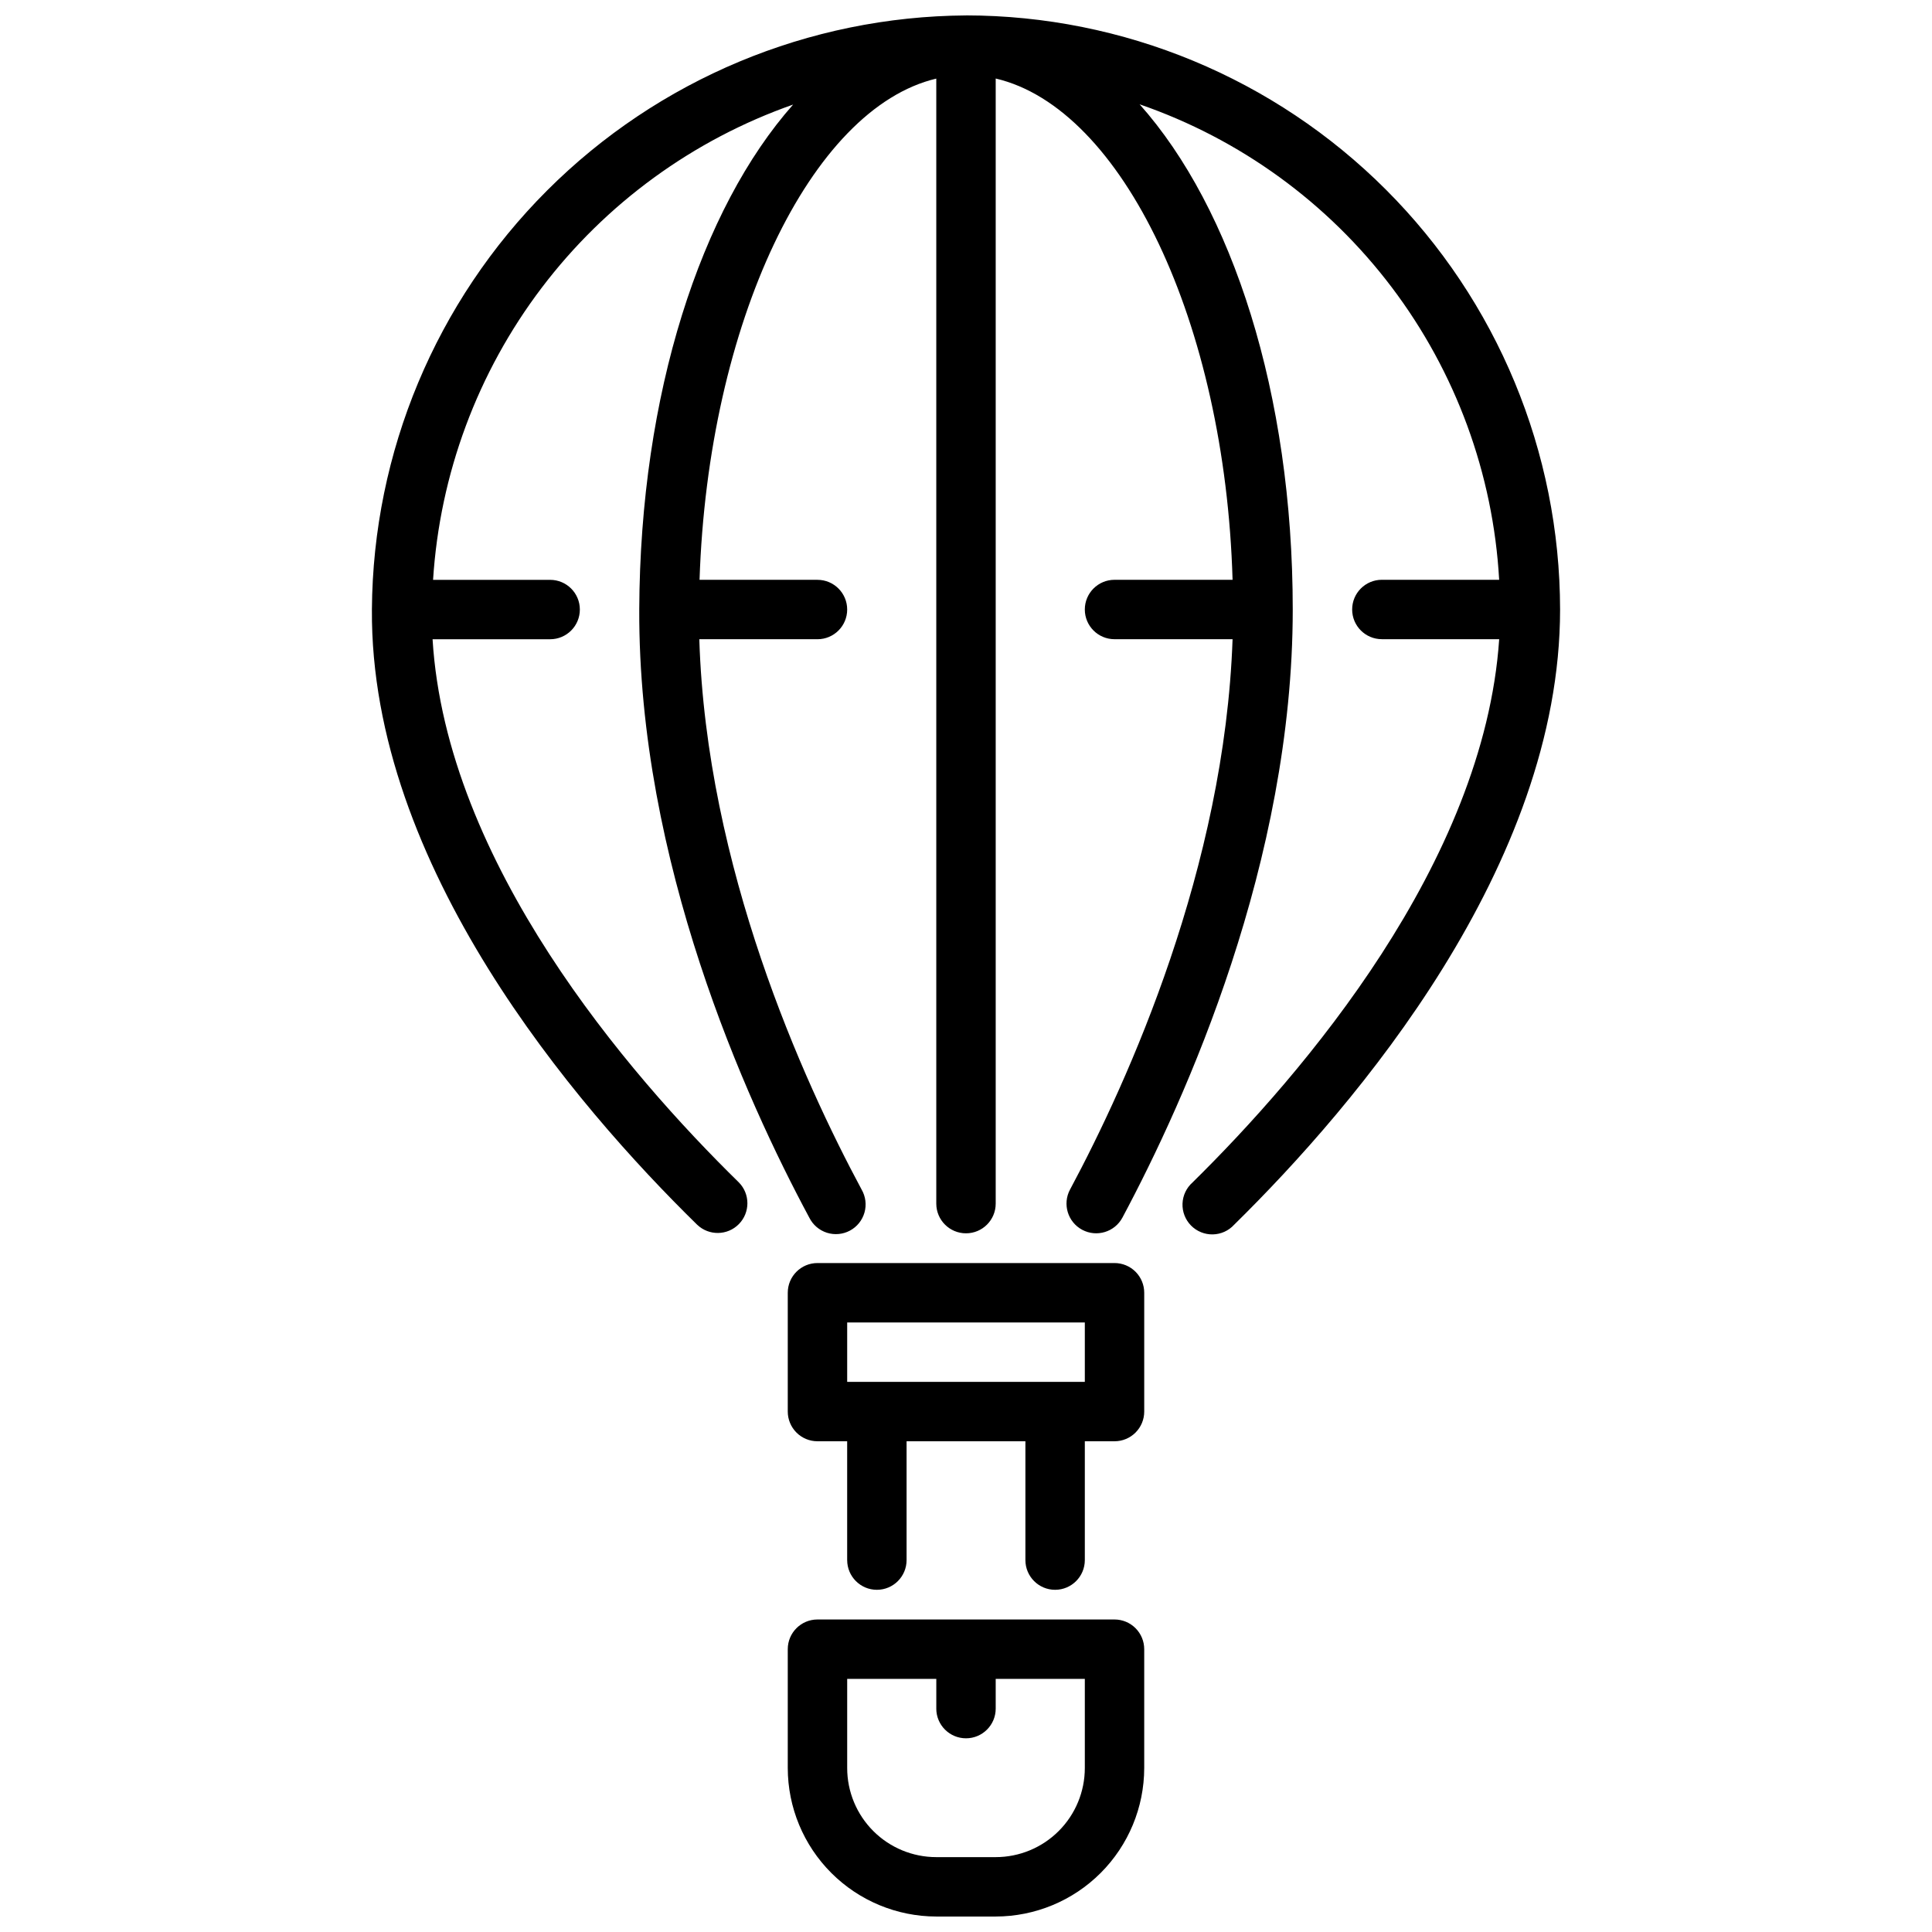
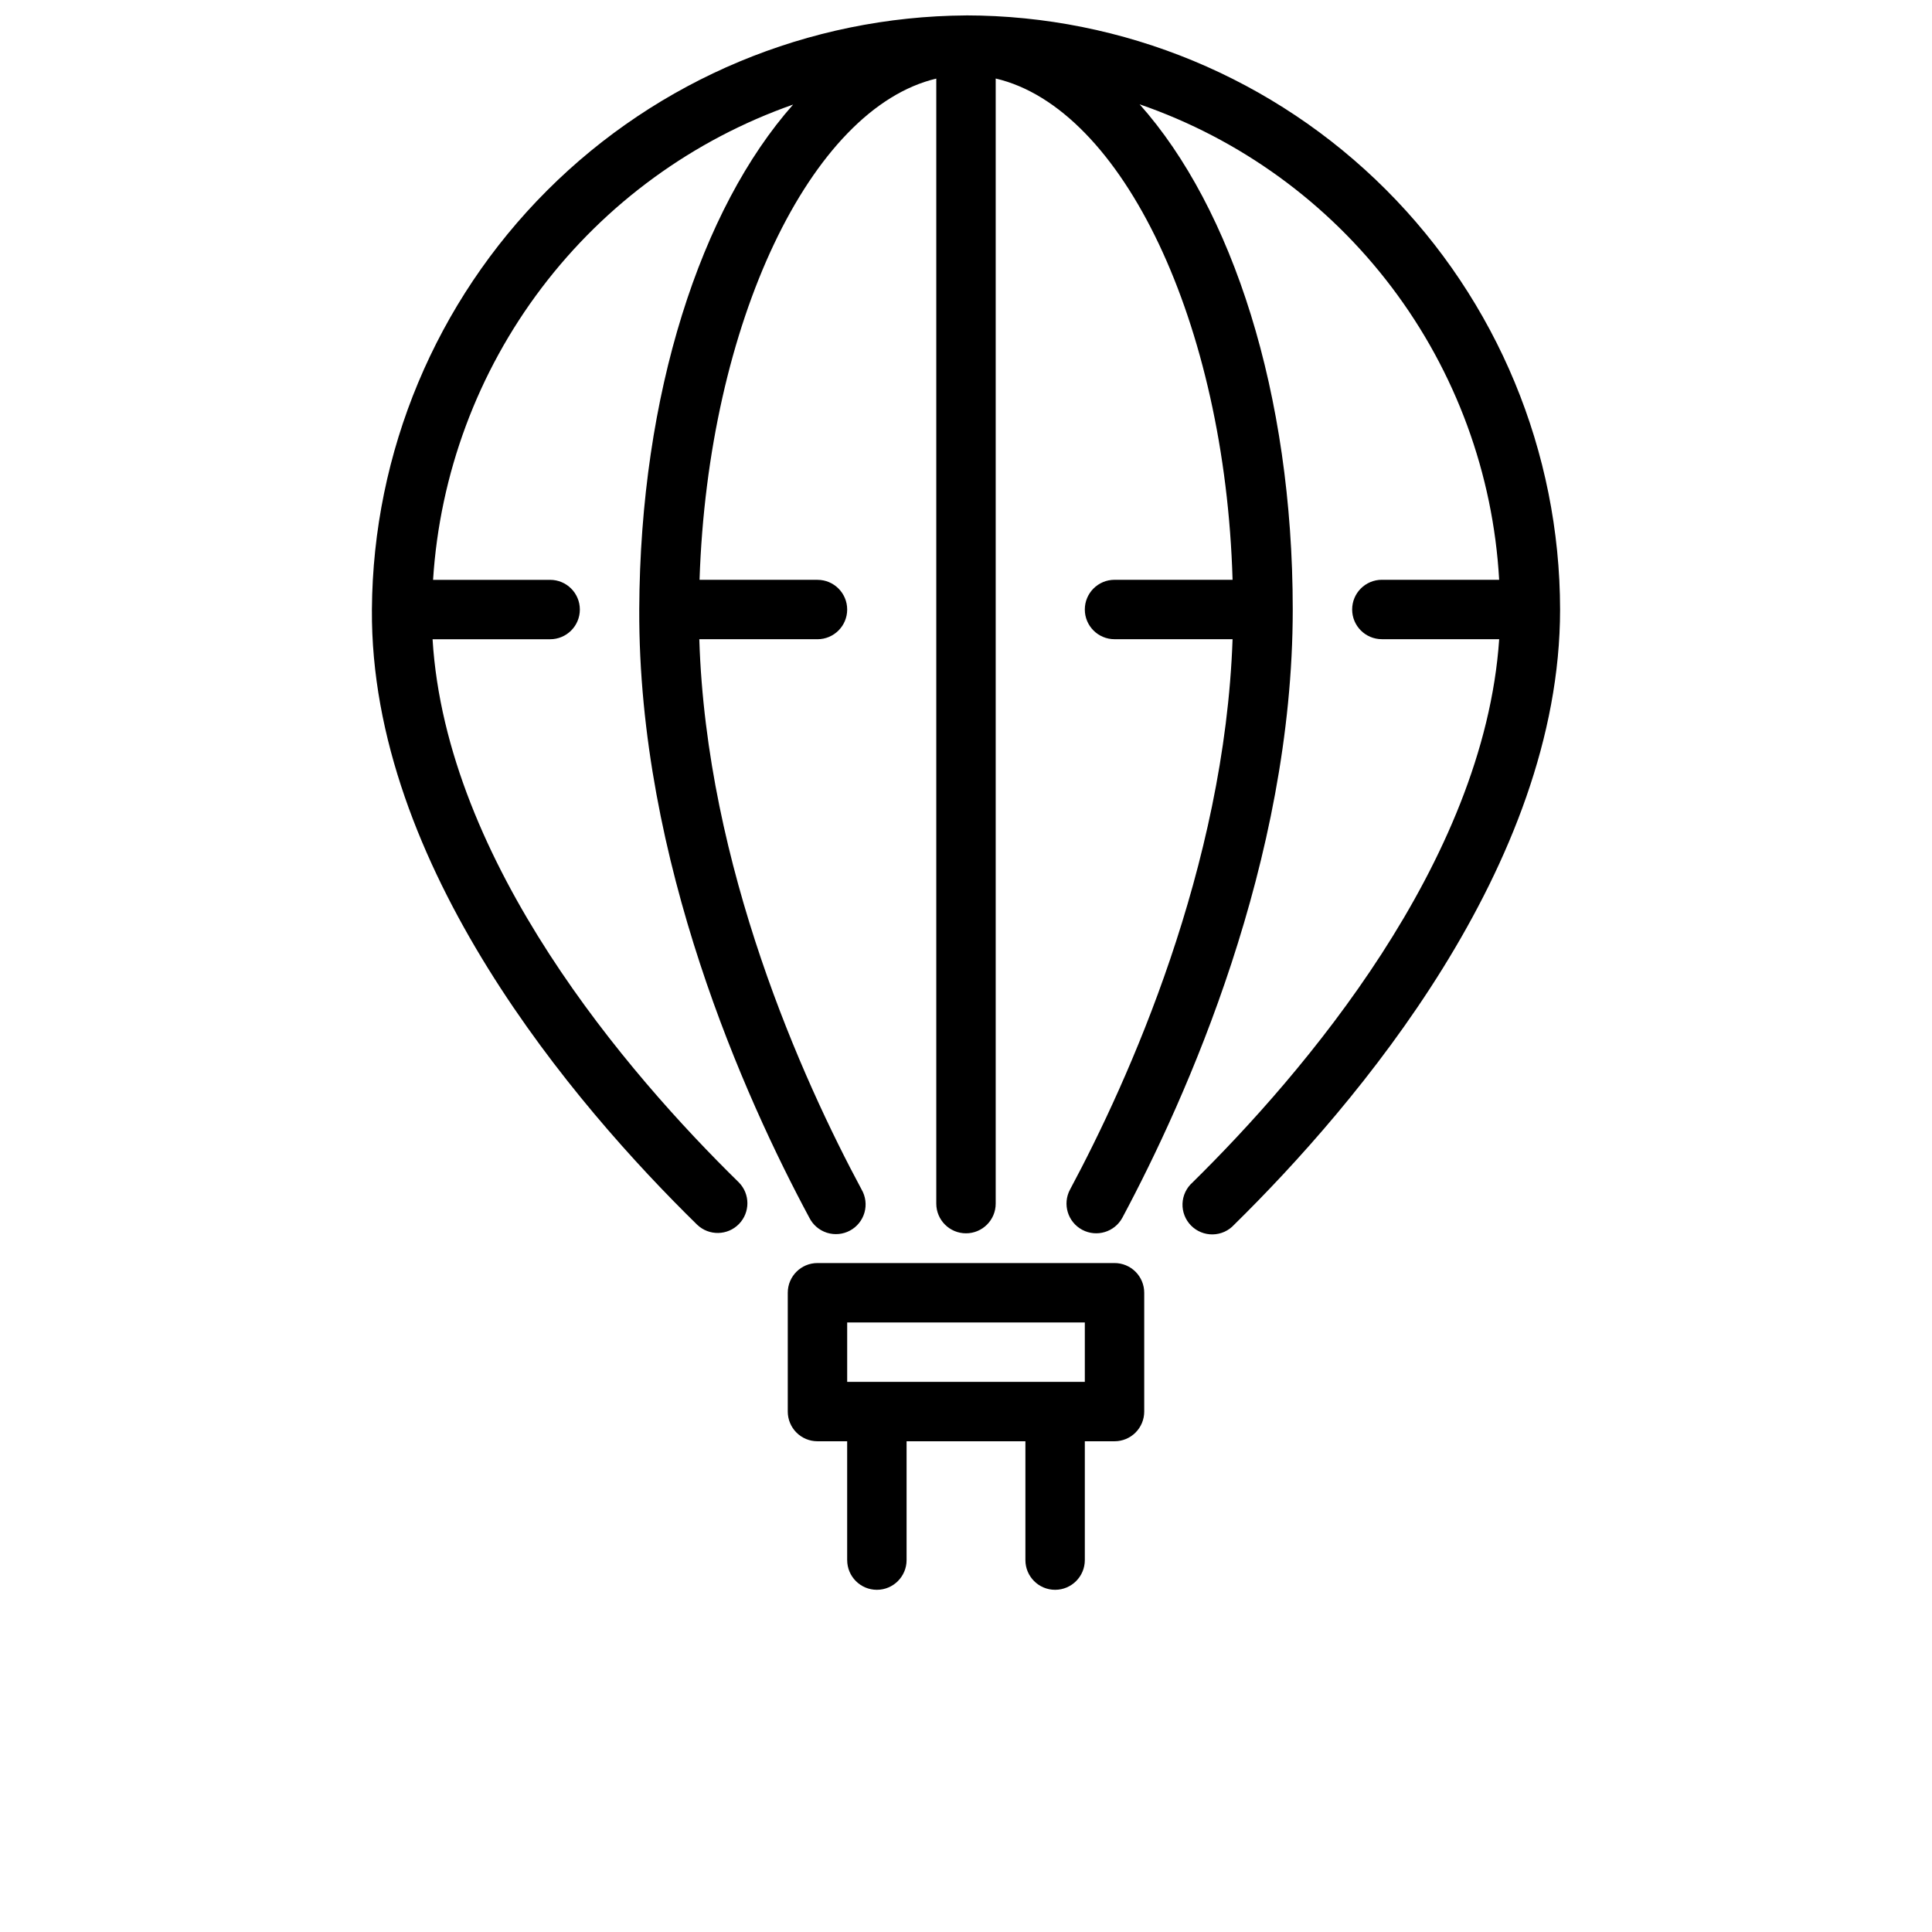
<svg xmlns="http://www.w3.org/2000/svg" width="800px" height="800px" version="1.1" viewBox="144 144 512 512">
  <defs>
    <clipPath id="b">
      <path d="m352 573h96v78.902h-96z" />
    </clipPath>
    <clipPath id="a">
      <path d="m242 148.09h316v323.91h-316z" />
    </clipPath>
  </defs>
  <path d="m439.36 478.72h-78.723c-4.348 0-7.871 3.523-7.871 7.871v31.488c0 2.09 0.832 4.09 2.305 5.566 1.477 1.477 3.481 2.305 5.566 2.305h7.871v31.488h0.004c0 4.348 3.523 7.875 7.871 7.875 4.348 0 7.871-3.527 7.871-7.875v-31.488h31.488v31.488c0 4.348 3.523 7.875 7.871 7.875 4.348 0 7.875-3.527 7.875-7.875v-31.488h7.871c2.086 0 4.09-0.828 5.566-2.305 1.477-1.477 2.305-3.477 2.305-5.566v-31.488c0-2.086-0.828-4.09-2.305-5.566-1.477-1.477-3.481-2.305-5.566-2.305zm-7.871 31.488h-62.977v-15.746h62.977z" />
  <g clip-path="url(#b)">
-     <path d="m439.36 573.18h-78.723c-4.348 0-7.871 3.523-7.871 7.871v31.488c0.012 10.434 4.164 20.438 11.543 27.816s17.383 11.531 27.816 11.543h15.746c10.434-0.012 20.438-4.164 27.816-11.543s11.531-17.383 11.543-27.816v-31.488c0-2.086-0.828-4.09-2.305-5.566-1.477-1.477-3.481-2.305-5.566-2.305zm-7.871 39.359c0 6.262-2.488 12.27-6.918 16.699-4.43 4.43-10.438 6.918-16.699 6.918h-15.746c-6.262 0-12.27-2.488-16.699-6.918-4.426-4.43-6.914-10.438-6.914-16.699v-23.617h23.617v7.871l-0.004 0.004c0 4.348 3.527 7.871 7.875 7.871s7.871-3.523 7.871-7.871v-7.875h23.617z" />
-   </g>
+     </g>
  <g clip-path="url(#a)">
    <path d="m400 148.09c-41.664 0.266-81.547 16.93-111.01 46.387-29.469 29.453-46.148 69.328-46.43 110.99v0.062c-0.48 67.91 53.797 131.3 86.207 163.05v-0.004c3.113 2.969 8.039 2.887 11.051-0.188 3.012-3.074 3-7.996-0.031-11.051-29.348-28.742-77.547-84.672-81.152-143.93h31.156c4.348 0 7.875-3.523 7.875-7.871s-3.527-7.871-7.875-7.871h-31.023c1.781-28.047 11.777-54.945 28.746-77.344 16.969-22.398 40.156-39.305 66.672-48.609-24.402 27.551-40.547 76.57-40.777 133.82-0.262 66.746 28.117 129.61 45.066 161.16 0.949 1.906 2.633 3.348 4.66 3.996 2.031 0.645 4.238 0.441 6.113-0.566 1.879-1.008 3.266-2.734 3.848-4.785 0.582-2.051 0.309-4.25-0.758-6.094-15.562-28.969-41.141-85.465-43.012-145.84h31.312c4.348 0 7.875-3.523 7.875-7.871s-3.527-7.871-7.875-7.871h-31.25c2.242-68.008 29.441-124.95 62.738-132.83v298.14c0 4.348 3.527 7.871 7.875 7.871s7.871-3.523 7.871-7.871v-298.16c33.566 7.824 60.789 64.793 62.773 132.84l-31.285 0.004c-4.348 0-7.871 3.523-7.871 7.871s3.523 7.871 7.871 7.871h31.285c-2.102 60.395-27.551 116.88-43.074 145.85h-0.004c-2.051 3.836-0.605 8.609 3.227 10.66 3.836 2.051 8.609 0.605 10.66-3.227 16.852-31.535 45.137-94.402 45.137-161.16 0-57.277-16.066-106.36-40.574-133.87h0.004c26.59 9.176 49.848 26.059 66.812 48.496 16.969 22.438 26.875 49.418 28.461 77.504h-31.086c-4.348 0-7.871 3.523-7.871 7.871s3.523 7.871 7.871 7.871h31.094c-4.031 59.285-52.051 115.21-81.254 143.96-1.625 1.43-2.59 3.461-2.668 5.625-0.078 2.16 0.738 4.262 2.254 5.801 1.516 1.543 3.602 2.394 5.766 2.352 2.16-0.039 4.211-0.969 5.668-2.57 32.277-31.738 86.371-95.141 86.371-163.04-0.047-41.742-16.648-81.762-46.164-111.27-29.516-29.516-69.535-46.121-111.27-46.168z" />
  </g>
</svg>